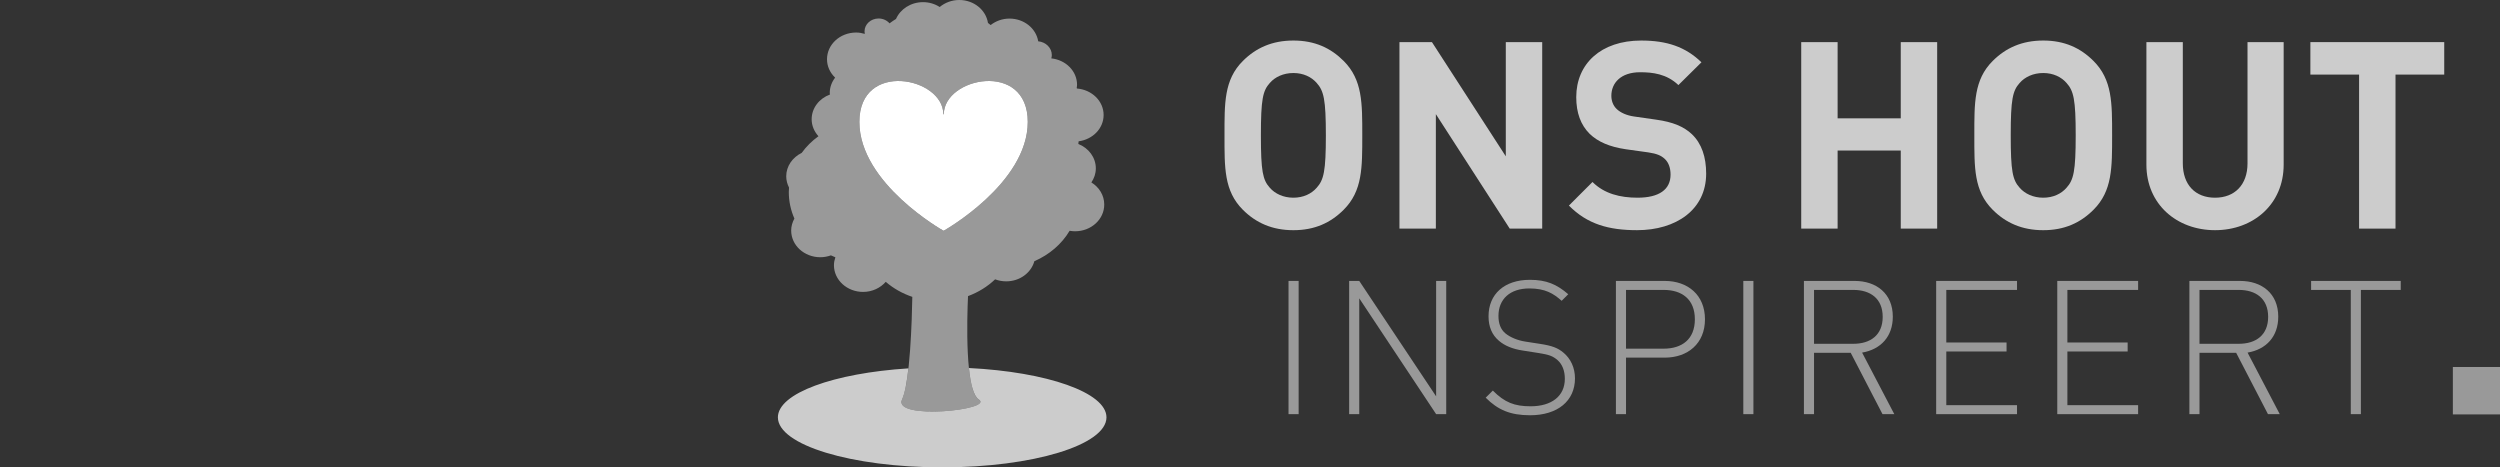
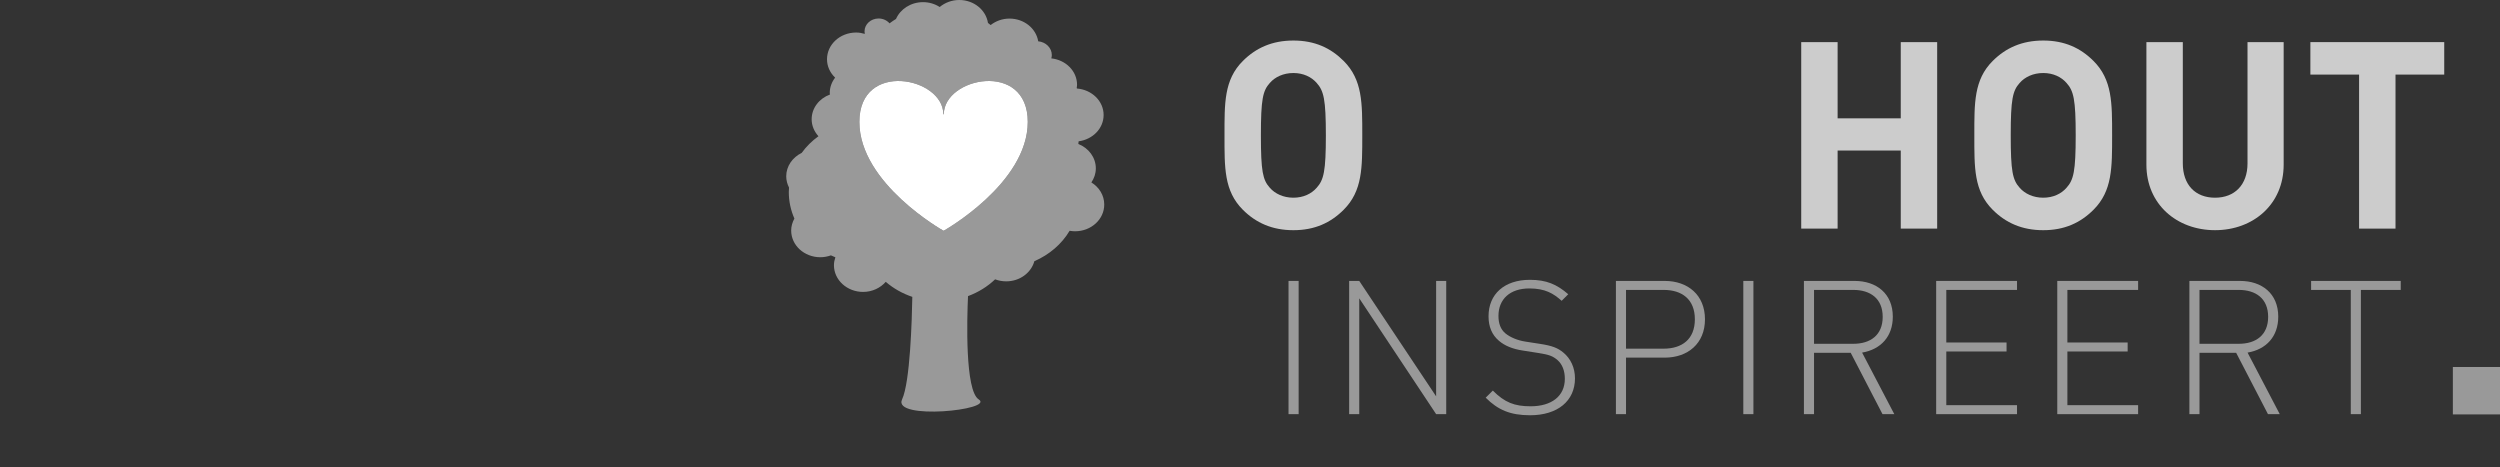
<svg xmlns="http://www.w3.org/2000/svg" version="1.1" id="Layer_1" x="0px" y="0px" width="305.836px" height="57.175px" viewBox="0 0 305.836 57.175" enable-background="new 0 0 305.836 57.175" xml:space="preserve">
  <rect x="0" y="0" width="305.836" height="57.175" fill="#333333" stroke="none" />
  <path opacity="0.75" fill="#FFFFFF" enable-background="new    " d="M164.379,25.66c-1.603,1.602-3.558,2.5-6.152,2.5  c-2.596,0-4.582-0.897-6.185-2.5c-2.308-2.307-2.243-5.159-2.243-9.1s-0.063-6.793,2.243-9.101c1.603-1.602,3.589-2.5,6.185-2.5  s4.551,0.897,6.152,2.5c2.307,2.307,2.274,5.159,2.274,9.101C166.653,20.5,166.686,23.353,164.379,25.66z M161.078,10.15  c-0.641-0.737-1.635-1.217-2.852-1.217c-1.219,0-2.244,0.48-2.885,1.217c-0.865,0.961-1.09,2.019-1.09,6.409s0.225,5.447,1.09,6.408  c0.641,0.737,1.666,1.218,2.885,1.218c1.217,0,2.211-0.48,2.852-1.218c0.865-0.961,1.121-2.019,1.121-6.408  C162.199,12.169,161.943,11.112,161.078,10.15z" />
-   <path opacity="0.75" fill="#FFFFFF" enable-background="new    " d="M184.691,27.967l-9.036-14.003v14.003h-4.454V5.152h3.975  l9.035,13.971V5.152h4.454v22.815H184.691z" />
-   <path opacity="0.75" fill="#FFFFFF" enable-background="new    " d="M200.264,28.159c-3.461,0-6.088-0.737-8.332-3.012l2.885-2.884  c1.441,1.442,3.396,1.922,5.512,1.922c2.628,0,4.038-0.993,4.038-2.82c0-0.801-0.226-1.474-0.705-1.922  c-0.449-0.417-0.962-0.641-2.019-0.801l-2.756-0.384c-1.955-0.289-3.396-0.897-4.423-1.891c-1.09-1.09-1.635-2.563-1.635-4.486  c0-4.069,3.013-6.921,7.947-6.921c3.14,0,5.415,0.769,7.37,2.66l-2.82,2.788c-1.441-1.378-3.172-1.57-4.68-1.57  c-2.37,0-3.523,1.313-3.523,2.884c0,0.577,0.191,1.186,0.673,1.634c0.448,0.417,1.187,0.769,2.115,0.897l2.69,0.385  c2.084,0.289,3.396,0.865,4.358,1.762c1.218,1.154,1.763,2.82,1.763,4.839C208.723,25.66,205.038,28.159,200.264,28.159z" />
  <path opacity="0.75" fill="#FFFFFF" enable-background="new    " d="M232.528,27.967v-9.549h-7.724v9.549h-4.453V5.152h4.453v9.325  h7.724V5.152h4.454v22.815H232.528z" />
  <path opacity="0.75" fill="#FFFFFF" enable-background="new    " d="M256.11,25.66c-1.603,1.602-3.558,2.5-6.152,2.5  c-2.596,0-4.583-0.897-6.185-2.5c-2.309-2.307-2.243-5.159-2.243-9.1s-0.063-6.793,2.243-9.101c1.602-1.602,3.589-2.5,6.185-2.5  c2.595,0,4.55,0.897,6.152,2.5c2.307,2.307,2.274,5.159,2.274,9.101C258.385,20.5,258.417,23.353,256.11,25.66z M252.809,10.15  c-0.641-0.737-1.633-1.217-2.852-1.217c-1.218,0-2.243,0.48-2.884,1.217c-0.865,0.961-1.091,2.019-1.091,6.409  s0.226,5.447,1.091,6.408c0.641,0.737,1.666,1.218,2.884,1.218c1.219,0,2.211-0.48,2.852-1.218c0.865-0.961,1.121-2.019,1.121-6.408  C253.932,12.169,253.676,11.112,252.809,10.15z" />
  <path opacity="0.75" fill="#FFFFFF" enable-background="new    " d="M270.975,28.159c-4.678,0-8.396-3.172-8.396-8.011V5.152h4.454  v14.836c0,2.628,1.538,4.198,3.941,4.198c2.402,0,3.974-1.57,3.974-4.198V5.152h4.422v14.997  C279.371,24.987,275.654,28.159,270.975,28.159z" />
  <path opacity="0.75" fill="#FFFFFF" enable-background="new    " d="M293.053,9.125v18.842h-4.455V9.125h-5.959V5.152h16.375v3.973  H293.053z" />
  <g>
    <path opacity="0.5" fill="#FFFFFF" enable-background="new    " d="M288.818,35.466v15.197h-1.236V35.466h-4.854v-1.1h10.965v1.1   H288.818z" />
    <path opacity="0.5" fill="#FFFFFF" enable-background="new    " d="M157.631,50.664V34.367h1.236v16.297H157.631z" />
    <path opacity="0.5" fill="#FFFFFF" enable-background="new    " d="M175.689,50.664l-9.406-14.168v14.168h-1.236V34.367h1.236   l9.406,14.123V34.367h1.234v16.297H175.689z" />
    <path opacity="0.5" fill="#FFFFFF" enable-background="new    " d="M187.178,50.8c-2.426,0-3.938-0.662-5.426-2.15l0.871-0.869   c1.465,1.465,2.654,1.922,4.623,1.922c2.562,0,4.188-1.236,4.188-3.363c0-0.963-0.297-1.764-0.893-2.289   c-0.596-0.504-1.029-0.663-2.357-0.87l-1.898-0.298c-1.236-0.184-2.221-0.596-2.908-1.189c-0.869-0.732-1.279-1.738-1.279-2.999   c0-2.723,1.943-4.463,5.059-4.463c2.014,0,3.295,0.55,4.691,1.763l-0.803,0.803c-1.006-0.894-2.014-1.512-3.959-1.512   c-2.357,0-3.775,1.305-3.775,3.364c0,0.938,0.273,1.647,0.846,2.129c0.574,0.481,1.512,0.869,2.428,1.007l1.762,0.274   c1.533,0.229,2.221,0.504,2.906,1.075c0.895,0.732,1.42,1.855,1.42,3.158C192.67,49.039,190.564,50.8,187.178,50.8z" />
    <path opacity="0.5" fill="#FFFFFF" enable-background="new    " d="M203.654,43.751h-4.736v6.912h-1.236V34.367h5.975   c2.814,0,4.92,1.717,4.92,4.692S206.471,43.751,203.654,43.751z M203.52,35.466h-4.602v7.188h4.602c2.242,0,3.82-1.145,3.82-3.594   S205.762,35.466,203.52,35.466z" />
    <path opacity="0.5" fill="#FFFFFF" enable-background="new    " d="M213.268,50.664V34.367h1.236v16.297H213.268z" />
    <path opacity="0.5" fill="#FFFFFF" enable-background="new    " d="M230.295,50.664l-3.891-7.508h-4.486v7.508h-1.236V34.367h6.203   c2.654,0,4.67,1.534,4.67,4.373c0,2.426-1.467,4.004-3.756,4.395l3.938,7.529H230.295z M226.725,35.466h-4.807v6.592h4.807   c2.082,0,3.594-1.053,3.594-3.296S228.807,35.466,226.725,35.466z" />
    <path opacity="0.5" fill="#FFFFFF" enable-background="new    " d="M236.861,50.664V34.367h9.889v1.1h-8.65v6.432h7.369v1.1H238.1   v6.568h8.65v1.098H236.861L236.861,50.664z" />
    <path opacity="0.5" fill="#FFFFFF" enable-background="new    " d="M277.451,50.664l-3.893-7.508h-4.484v7.508h-1.236V34.367h6.203   c2.654,0,4.668,1.534,4.668,4.373c0,2.426-1.465,4.004-3.754,4.395l3.938,7.529H277.451z M273.879,35.466h-4.807v6.592h4.807   c2.082,0,3.594-1.053,3.594-3.296S275.961,35.466,273.879,35.466z" />
    <path opacity="0.5" fill="#FFFFFF" enable-background="new    " d="M251.676,50.664V34.367h9.889v1.1h-8.652v6.432h7.371v1.1   h-7.371v6.568h8.652v1.098H251.676L251.676,50.664z" />
    <path opacity="0.5" fill="#FFFFFF" enable-background="new    " d="M300.068,50.696v-5.8h5.768v5.8H300.068z" />
  </g>
  <path opacity="0.5" fill="#FFFFFF" enable-background="new    " d="M133.512,22.318c0.342-0.505,0.545-1.086,0.545-1.718  c0-1.341-0.88-2.488-2.14-2.988c0.015-0.109,0.028-0.215,0.037-0.325c1.728-0.231,3.056-1.575,3.056-3.22  c0-1.705-1.432-3.088-3.253-3.236c-0.015-0.021-0.028-0.046-0.041-0.066c0.017-0.133,0.045-0.262,0.045-0.396  c0-1.672-1.378-3.037-3.149-3.228c0.035-0.129,0.061-0.264,0.061-0.404c0-0.883-0.731-1.596-1.664-1.685  c-0.257-1.57-1.726-2.779-3.514-2.779c-0.883,0-1.683,0.307-2.305,0.792c-0.108-0.089-0.216-0.179-0.328-0.261  C120.615,1.22,119.142,0,117.348,0c-0.924,0-1.757,0.333-2.391,0.858c-0.576-0.373-1.277-0.594-2.037-0.594  c-1.502,0-2.779,0.854-3.308,2.054c-0.273,0.168-0.538,0.345-0.791,0.539c-0.315-0.36-0.794-0.595-1.339-0.595  c-0.949,0-1.72,0.705-1.72,1.578c0,0.106,0.011,0.204,0.031,0.305c-0.335-0.1-0.687-0.165-1.056-0.165  c-1.973,0-3.566,1.463-3.566,3.27c0,0.872,0.38,1.662,0.993,2.247c-0.413,0.535-0.657,1.18-0.657,1.879  c0,0.064,0.017,0.124,0.021,0.19c-1.31,0.48-2.235,1.651-2.235,3.022c0,0.792,0.319,1.512,0.833,2.078  c-0.798,0.574-1.492,1.261-2.054,2.039c-1.119,0.55-1.89,1.621-1.89,2.862c0,0.495,0.131,0.959,0.342,1.378  c-0.011,0.186-0.027,0.367-0.027,0.555c0,1.146,0.247,2.236,0.685,3.239c-0.243,0.441-0.394,0.938-0.394,1.463  c0,1.805,1.595,3.266,3.563,3.266c0.462,0,0.896-0.086,1.299-0.229c0.179,0.084,0.358,0.164,0.546,0.237  c-0.104,0.308-0.177,0.627-0.177,0.967c0,1.806,1.596,3.267,3.566,3.267c1.127,0,2.119-0.488,2.772-1.234  c0.928,0.802,2.03,1.428,3.251,1.84c-0.046,2.682-0.261,10.428-1.254,12.545c-1.21,2.581,11.389,1.292,9.376,0  c-1.69-1.084-1.434-9.865-1.31-12.637c1.263-0.467,2.39-1.17,3.315-2.053c0.417,0.156,0.875,0.246,1.357,0.246  c1.666,0,3.054-1.049,3.445-2.465c1.832-0.793,3.351-2.097,4.314-3.722c0.216,0.038,0.438,0.061,0.67,0.061  c1.968,0,3.565-1.461,3.565-3.266C135.089,23.894,134.463,22.903,133.512,22.318z M115.462,28.216h-0.06  c0,0-10.27-5.763-10.27-13.305c0-7.541,10.27-5.461,10.27-0.934h0.06c0-4.527,10.268-6.607,10.268,0.934  C125.729,22.453,115.462,28.216,115.462,28.216z" />
-   <path opacity="0.75" fill="#FFFFFF" enable-background="new    " d="M118.532,45.022c0.194,1.892,0.554,3.425,1.198,3.838  c2.013,1.292-10.586,2.581-9.376,0c0.345-0.733,0.594-2.151,0.776-3.795c-9.117,0.58-15.968,3.039-15.968,5.991  c0,3.382,8.999,6.119,20.098,6.119c11.1,0,20.099-2.737,20.099-6.119C135.358,48.014,128.072,45.5,118.532,45.022z" />
  <path fill="#FFFFFF" d="M115.462,28.216h-0.06c0,0-10.27-5.763-10.27-13.305c0-7.541,10.27-5.461,10.27-0.934h0.06  c0-4.527,10.268-6.607,10.268,0.934C125.729,22.453,115.462,28.216,115.462,28.216z" />
</svg>